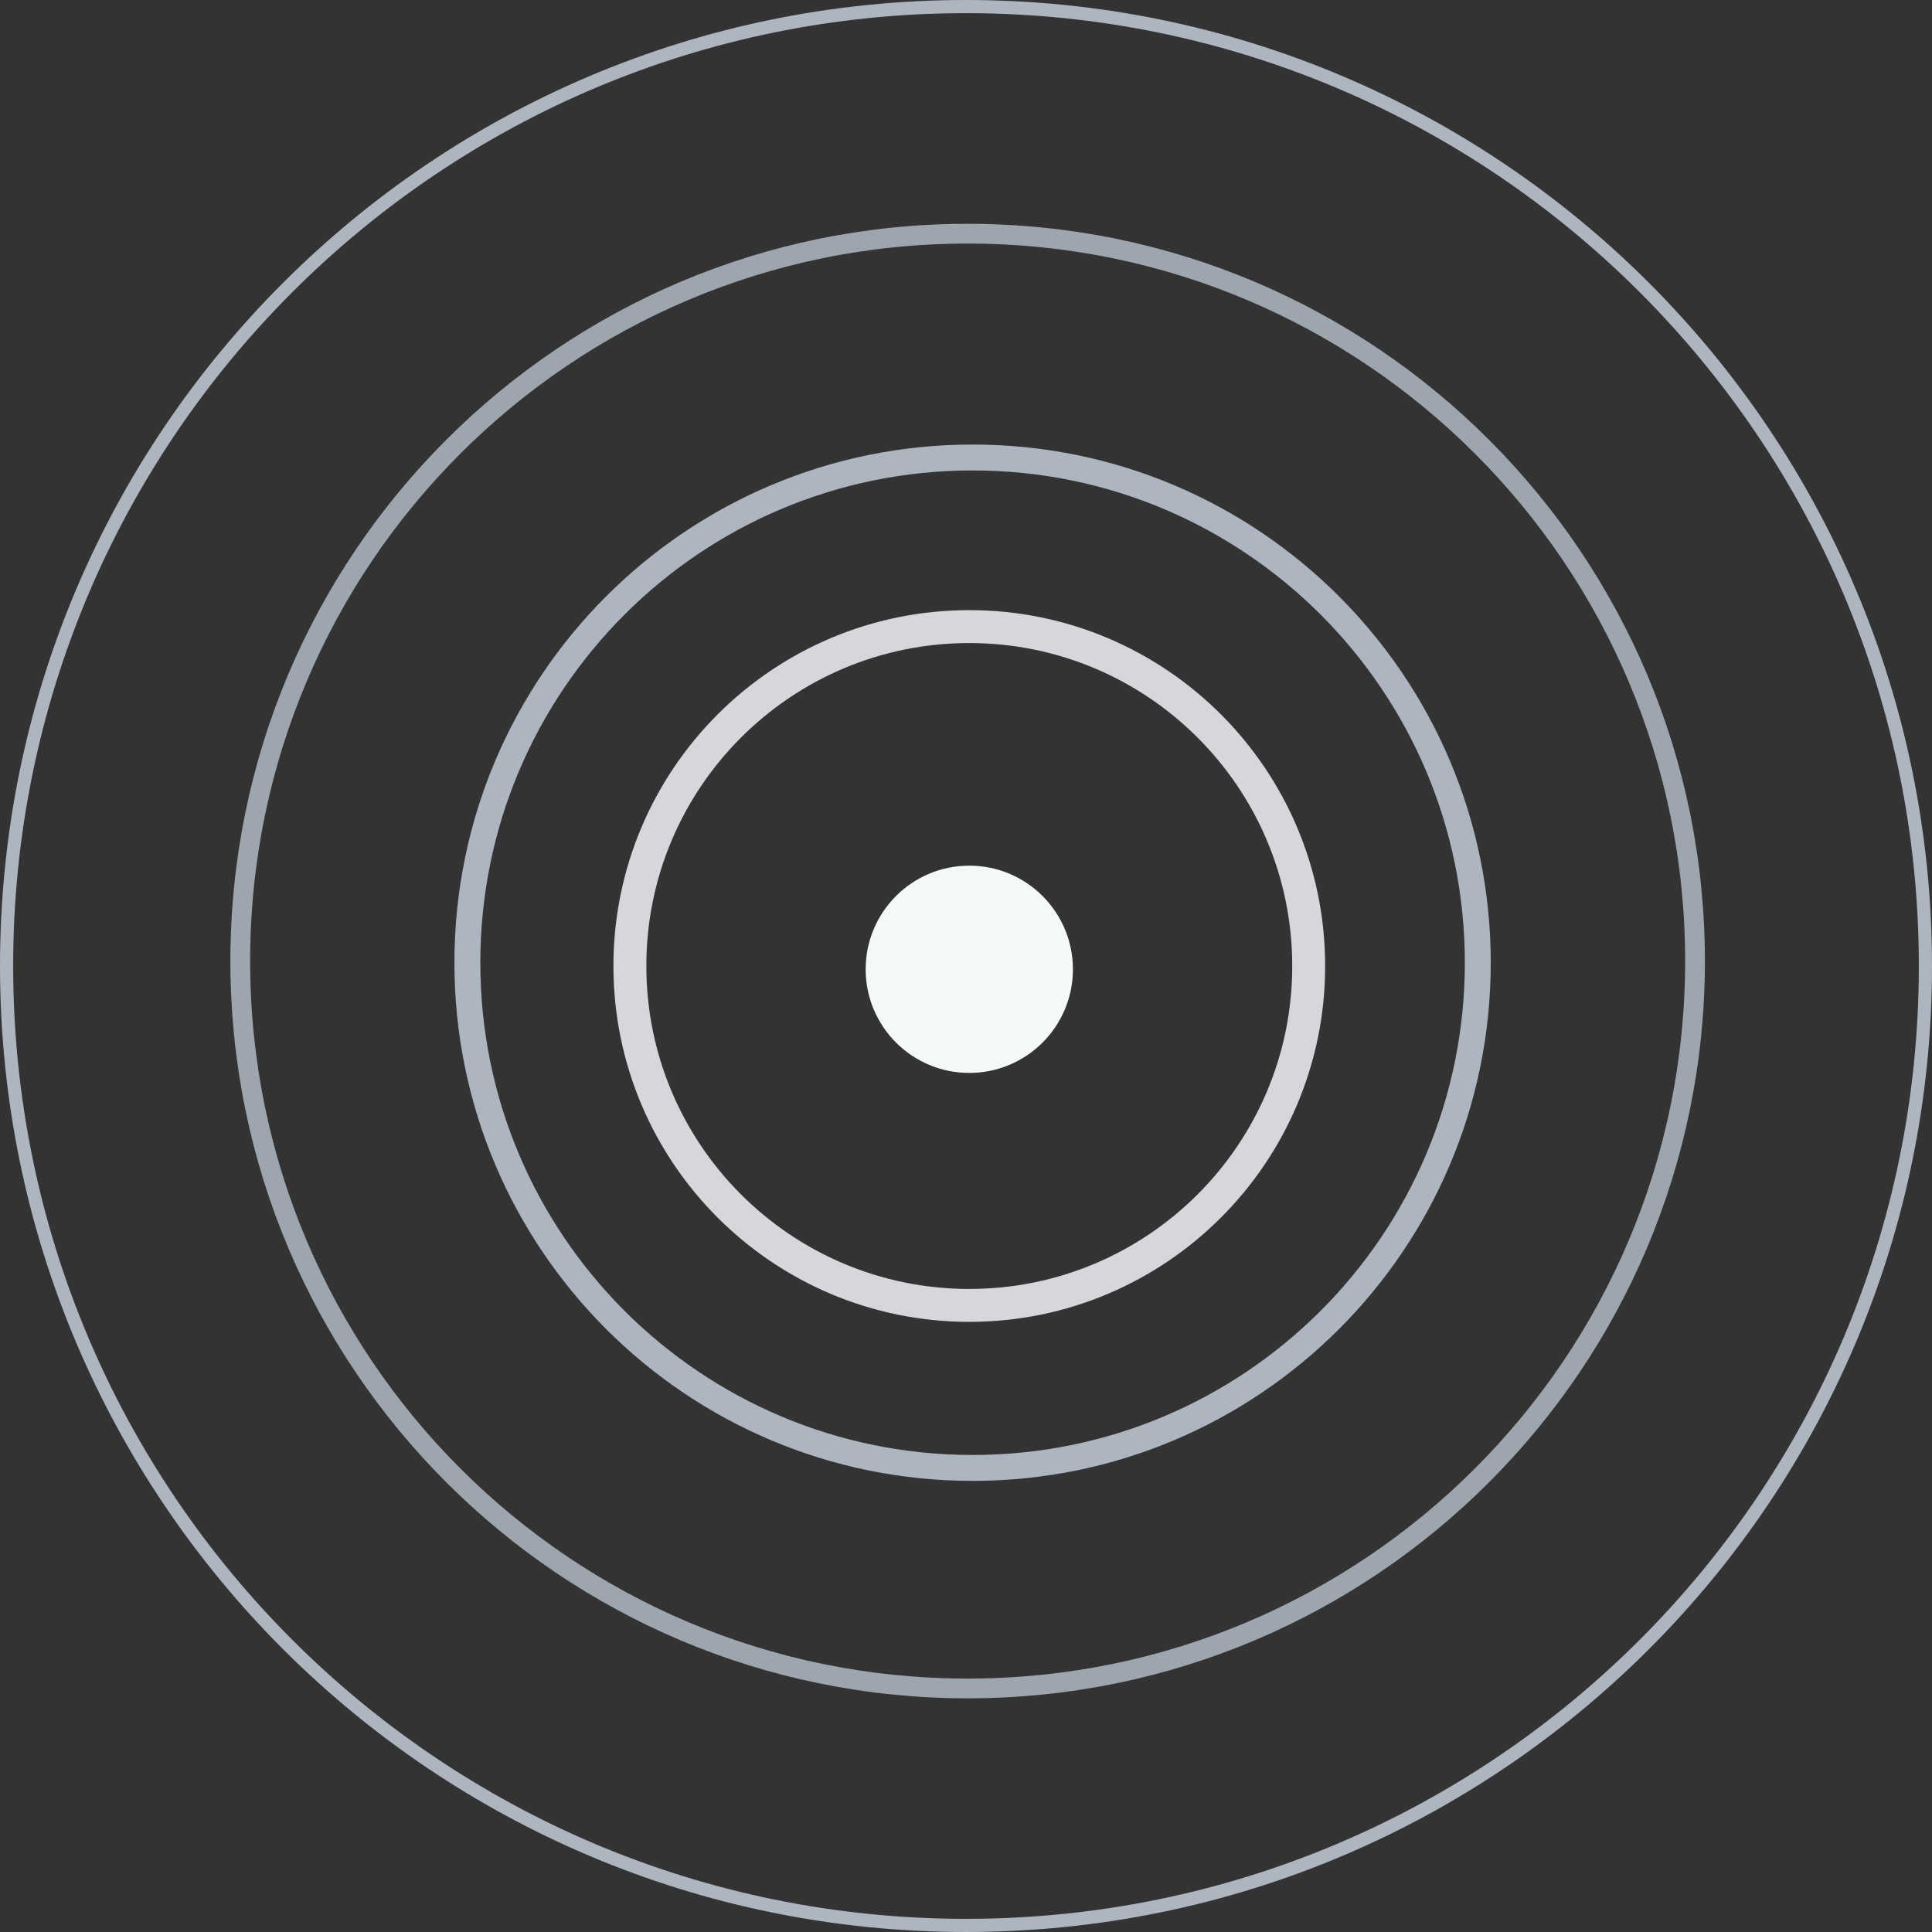
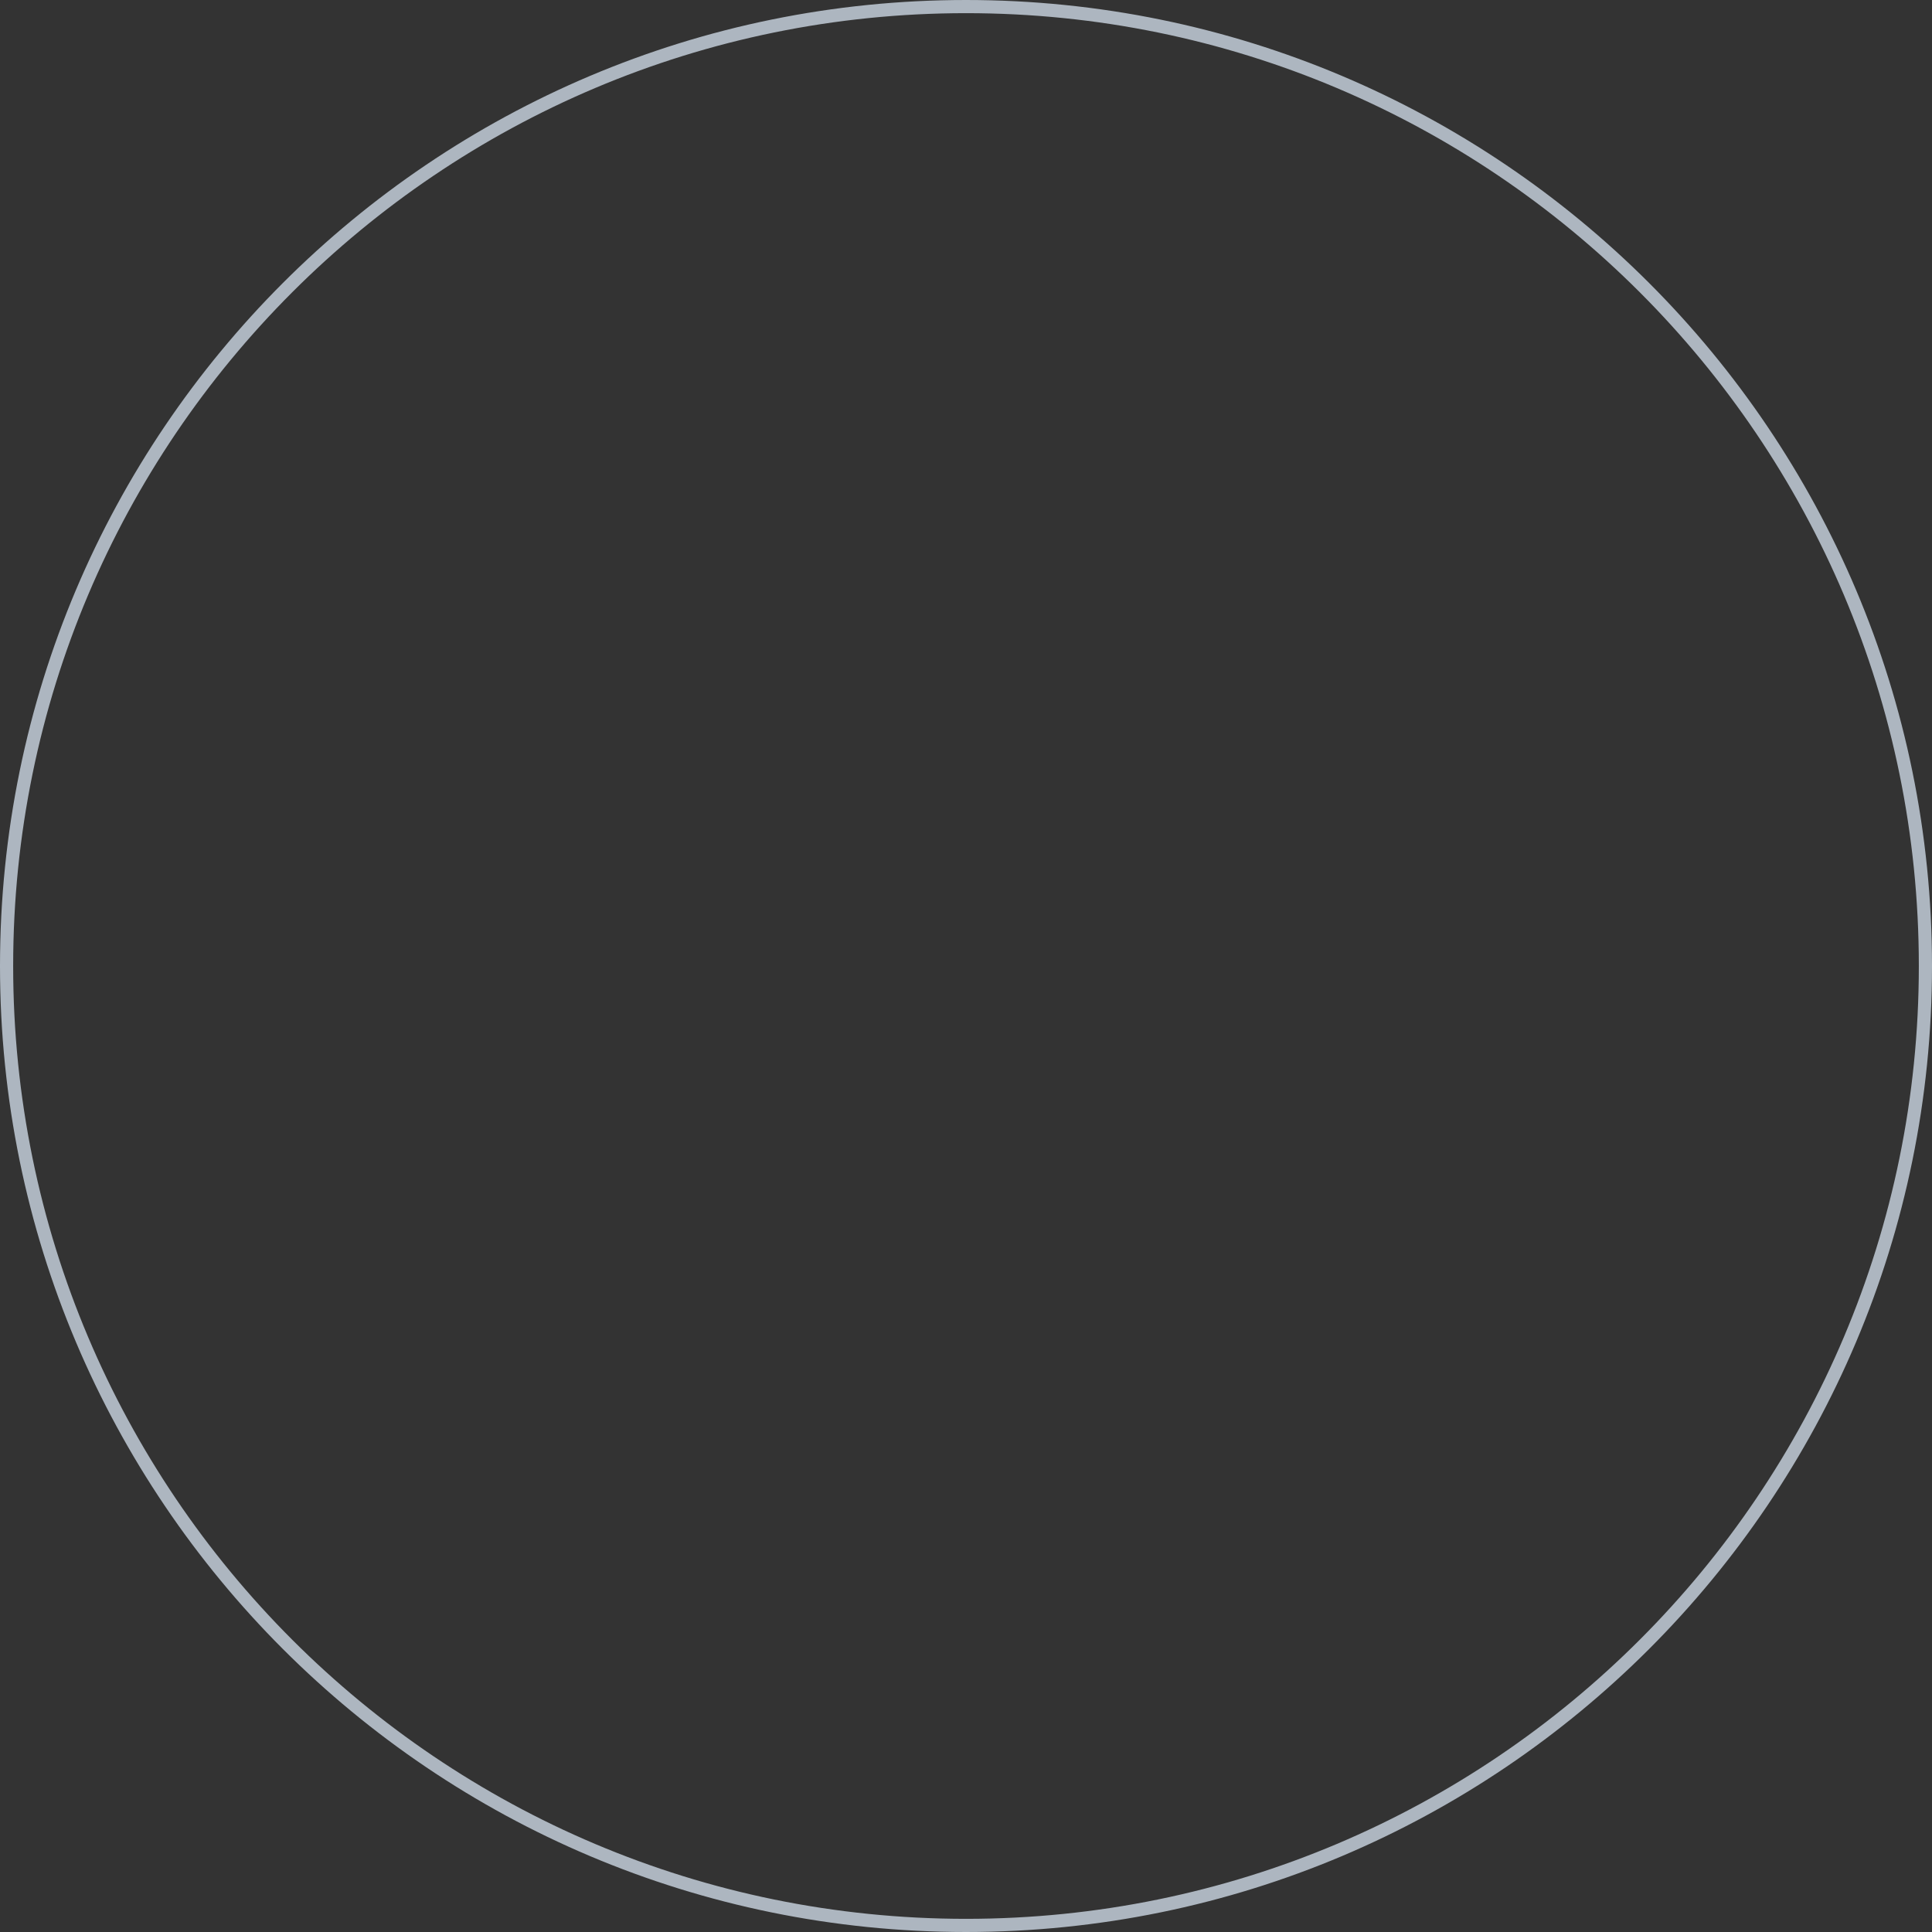
<svg xmlns="http://www.w3.org/2000/svg" width="587px" height="587px" viewBox="545 157 587 587">
  <rect x="545" y="157" width="587" height="587" fill="#333333" stroke="none" />
  <g id="New-Group">
-     <path id="Эллипс" d="M870.987 451.5 C870.987 434.11 856.89 420.013 839.5 420.013 822.11 420.013 808.013 434.11 808.013 451.5 808.013 468.89 822.11 482.987 839.5 482.987 856.89 482.987 870.987 468.89 870.987 451.5 Z" fill="#f4f8f9" fill-opacity="1" stroke="none" />
-     <path id="Эллипс-1" d="M942.62 450.5 C942.62 393.548 896.452 347.38 839.5 347.38 782.548 347.38 736.379 393.548 736.379 450.5 736.379 507.452 782.548 553.621 839.5 553.621 896.452 553.621 942.62 507.452 942.62 450.5 Z" fill="none" stroke="#e8e9ee" stroke-width="10" stroke-opacity="0.9" stroke-linejoin="round" />
-     <path id="Эллипс-2" d="M994 449.5 C994 364.724 925.276 296 840.5 296 755.724 296 687 364.724 687 449.5 687 534.276 755.724 603 840.5 603 925.276 603 994 534.276 994 449.5 Z" fill="none" stroke="#cbd7e3" stroke-width="7.872" stroke-opacity="0.8" stroke-linejoin="round" />
-     <path id="Эллипс-3" d="M1060 449 C1060 326.945 961.055 228 839 228 716.945 228 618 326.945 618 449 618 571.055 716.945 670 839 670 961.055 670 1060 571.055 1060 449 Z" fill="none" stroke="#cbd7e3" stroke-width="6" stroke-opacity="0.7" stroke-linejoin="round" />
    <path id="Эллипс-4" d="M1130 450.5 C1130 289.509 999.491 159 838.5 159 677.509 159 547 289.509 547 450.5 547 611.491 677.509 742 838.5 742 999.491 742 1130 611.491 1130 450.5 Z" fill="none" stroke="#cbd7e3" stroke-width="4" stroke-opacity="0.8" stroke-linejoin="round" />
  </g>
</svg>